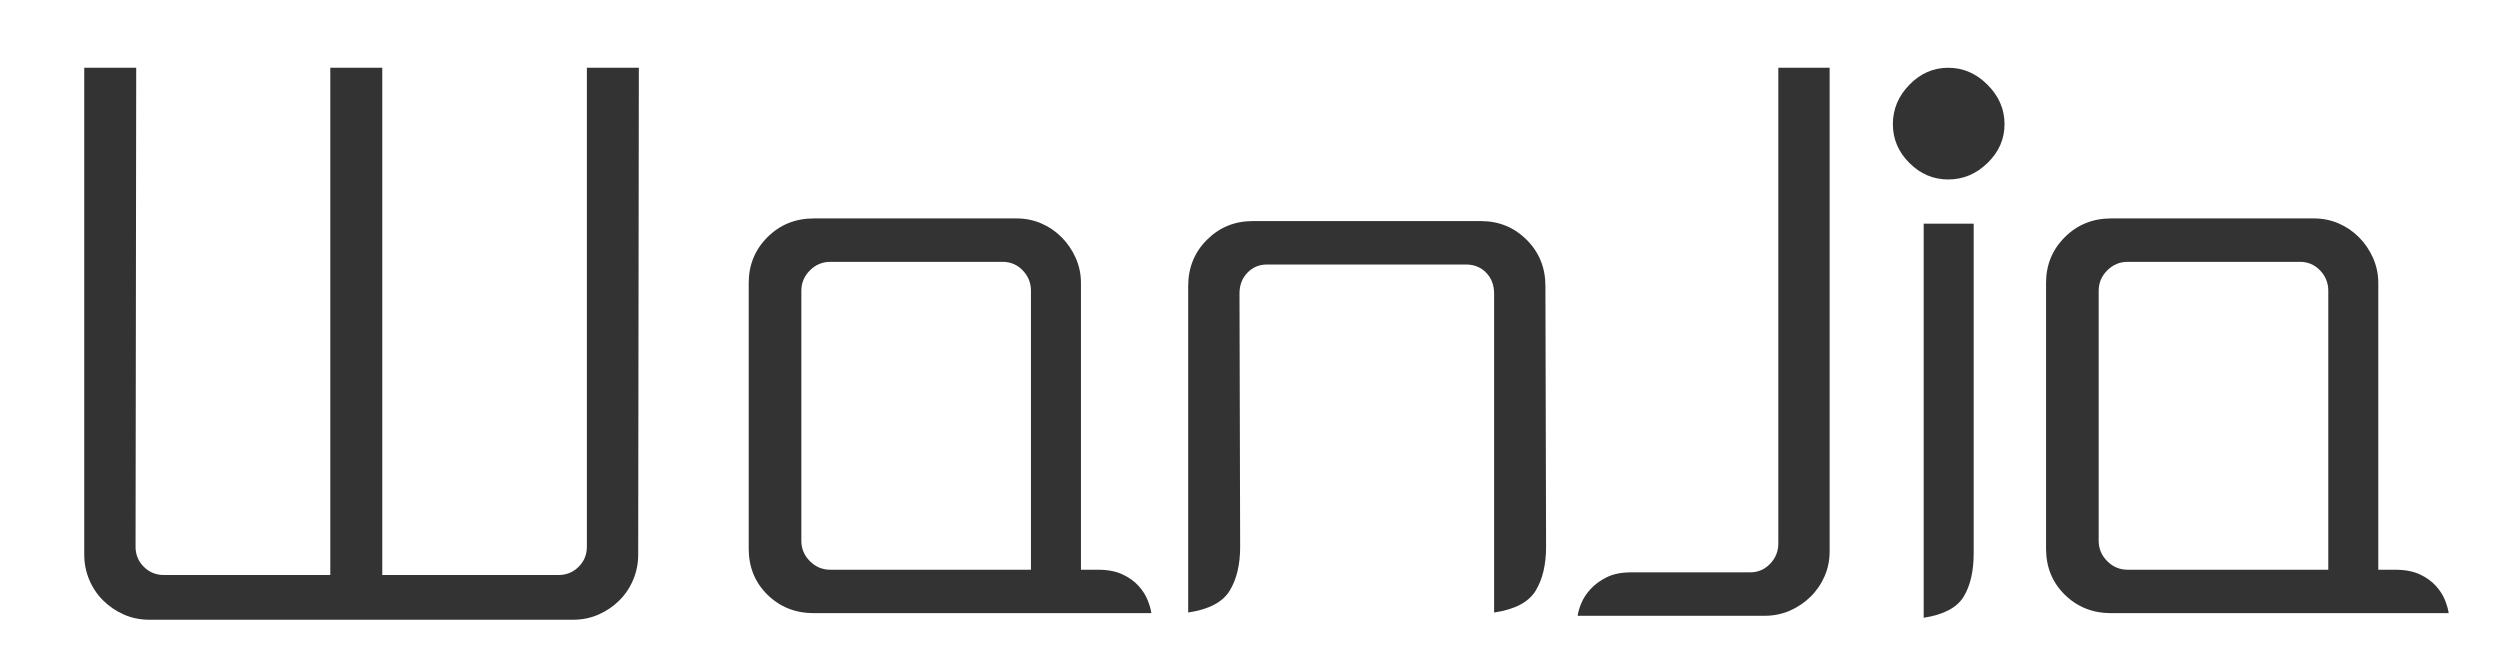
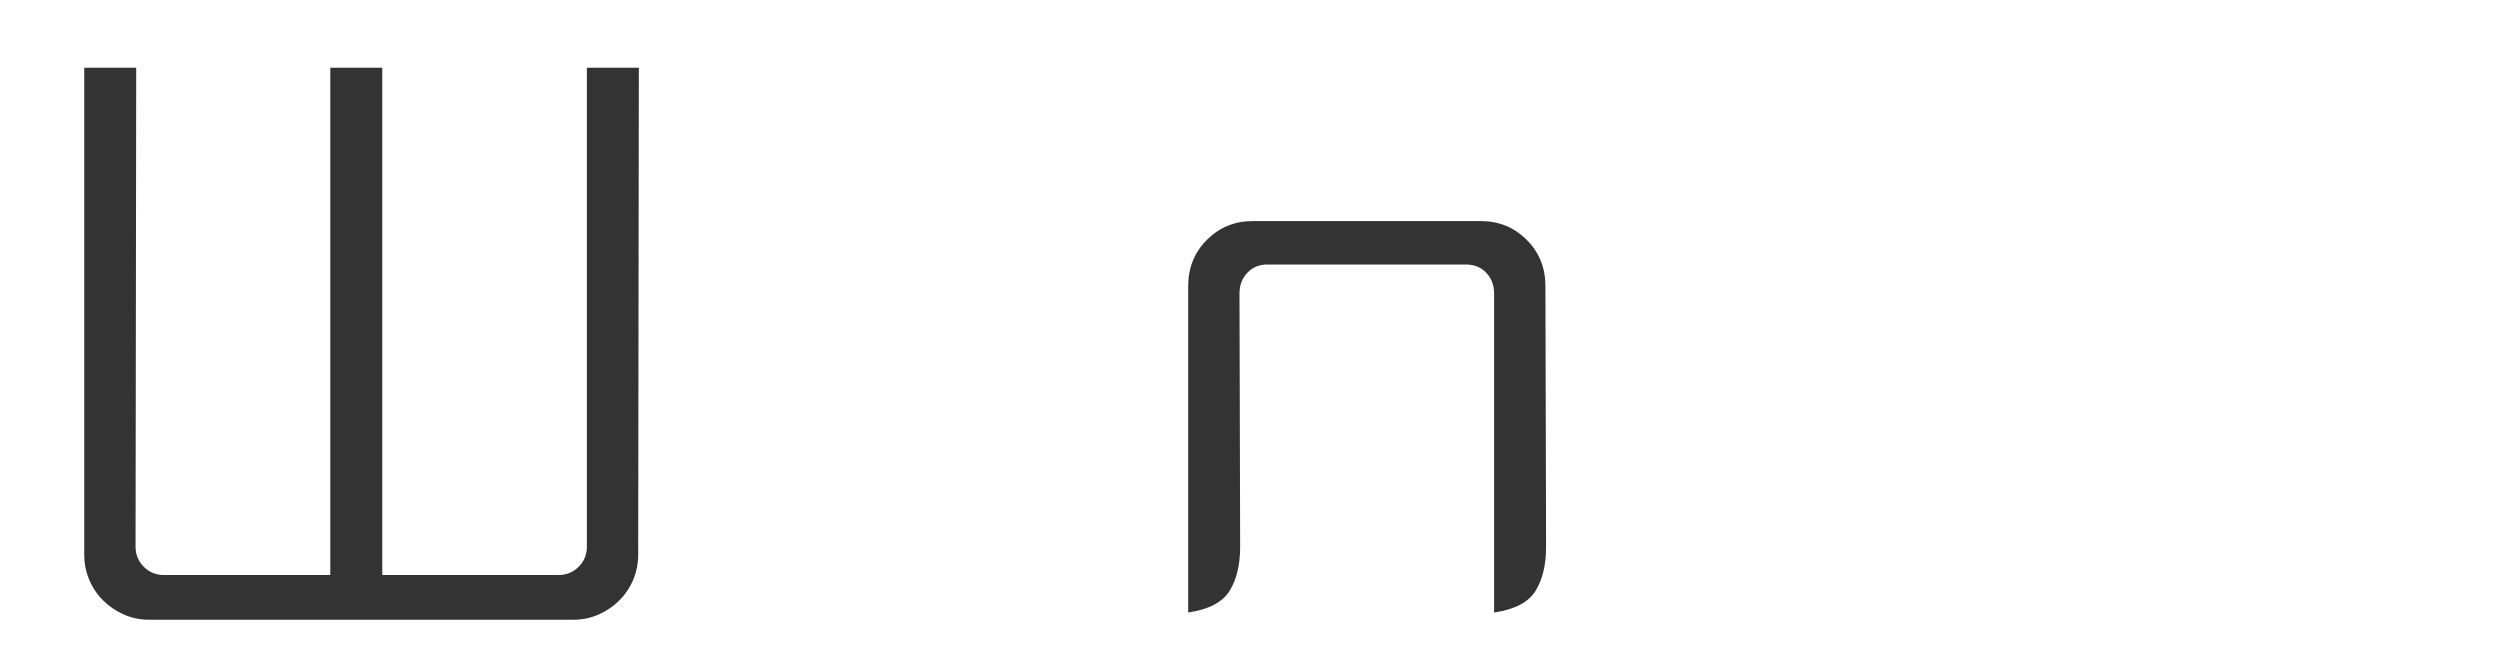
<svg xmlns="http://www.w3.org/2000/svg" id="_图层_1" version="1.1" viewBox="0 0 760 200">
  <defs>
    <style>
      .st0 {
        fill: #333;
      }
    </style>
  </defs>
  <path class="st0" d="M41.21,166.2c0,2.4.83,4.43,2.5,6.1,1.67,1.67,3.7,2.5,6.1,2.5h50.6V20.6h15.8v154.2h53.6c2.4,0,4.43-.83,6.1-2.5,1.67-1.67,2.5-3.7,2.5-6.1V20.6h15.8l-.2,148c0,2.67-.5,5.2-1.5,7.6s-2.4,4.5-4.2,6.3c-1.8,1.8-3.9,3.23-6.3,4.3-2.4,1.07-5,1.6-7.8,1.6H45.41c-2.8,0-5.4-.53-7.8-1.6-2.4-1.07-4.5-2.5-6.3-4.3-1.8-1.8-3.2-3.9-4.2-6.3s-1.5-4.93-1.5-7.6V20.6h15.8l-.2,145.6Z" />
-   <path class="st0" d="M333.81,173.2c2.93,0,5.4.47,7.4,1.4,2,.93,3.63,2.1,4.9,3.5,1.27,1.4,2.2,2.87,2.8,4.4.6,1.53.97,2.83,1.1,3.9h-102.6c-5.6,0-10.3-1.87-14.1-5.6-3.8-3.73-5.7-8.4-5.7-14v-80.8c0-5.47,1.9-10.1,5.7-13.9,3.8-3.8,8.5-5.7,14.1-5.7h61.6c2.67,0,5.17.5,7.5,1.5,2.33,1,4.4,2.4,6.2,4.2,1.8,1.8,3.23,3.9,4.3,6.3,1.07,2.4,1.6,4.93,1.6,7.6v87.2h5.2ZM313.41,173.2v-84.8c0-2.4-.83-4.47-2.5-6.2-1.67-1.73-3.7-2.6-6.1-2.6h-52.4c-2.4,0-4.47.87-6.2,2.6-1.73,1.73-2.6,3.8-2.6,6.2v76c0,2.4.87,4.47,2.6,6.2,1.73,1.73,3.8,2.6,6.2,2.6h61Z" />
  <path class="st0" d="M377.01,166.2c0,5.47-1.07,9.93-3.2,13.4-2.13,3.46-6.33,5.67-12.6,6.6v-99.23c0-5.59,1.9-10.28,5.7-14.07,3.8-3.79,8.43-5.69,13.9-5.69h69.4c5.46,0,10.1,1.9,13.9,5.69,3.8,3.79,5.7,8.49,5.7,14.07l.2,79.27c0,5.46-1.07,9.92-3.2,13.38-2.13,3.46-6.33,5.66-12.6,6.59v-97c0-2.53-.8-4.63-2.4-6.3-1.6-1.67-3.67-2.5-6.2-2.5h-60.4c-2.4,0-4.4.83-6,2.5-1.6,1.67-2.4,3.77-2.4,6.3l.2,77Z" />
-   <path class="st0" d="M556.21,20.6v147c0,2.67-.5,5.17-1.5,7.5-1,2.33-2.4,4.4-4.2,6.2s-3.9,3.23-6.3,4.3c-2.4,1.07-5,1.6-7.8,1.6h-56.8c.13-1.07.5-2.33,1.1-3.8.6-1.47,1.53-2.9,2.8-4.3,1.27-1.4,2.9-2.6,4.9-3.6s4.47-1.5,7.4-1.5h36.2c2.4,0,4.43-.87,6.1-2.6,1.67-1.73,2.5-3.8,2.5-6.2V20.6h15.6Z" />
-   <path class="st0" d="M592.26,20.6c4.53,0,8.51,1.73,11.95,5.17,3.44,3.45,5.17,7.43,5.17,11.96s-1.72,8.46-5.17,11.81c-3.44,3.35-7.43,5.02-11.95,5.02s-8.46-1.67-11.81-5.02c-3.35-3.34-5.02-7.28-5.02-11.81s1.67-8.51,5.02-11.96c3.34-3.44,7.28-5.17,11.81-5.17ZM600,168.2c0,5.47-1.02,9.87-3.06,13.2-2.04,3.33-6.09,5.47-12.14,6.4v-119.8h15.2v100.2Z" />
-   <path class="st0" d="M728.2,173.2c2.93,0,5.4.47,7.4,1.4,2,.93,3.63,2.1,4.9,3.5,1.27,1.4,2.2,2.87,2.8,4.4.6,1.53.96,2.83,1.1,3.9h-102.6c-5.6,0-10.3-1.87-14.1-5.6-3.8-3.73-5.7-8.4-5.7-14v-80.8c0-5.47,1.9-10.1,5.7-13.9,3.8-3.8,8.5-5.7,14.1-5.7h61.6c2.67,0,5.17.5,7.5,1.5,2.33,1,4.4,2.4,6.2,4.2,1.8,1.8,3.23,3.9,4.3,6.3,1.06,2.4,1.6,4.93,1.6,7.6v87.2h5.2ZM707.8,173.2v-84.8c0-2.4-.84-4.47-2.5-6.2-1.67-1.73-3.7-2.6-6.1-2.6h-52.4c-2.4,0-4.47.87-6.2,2.6-1.73,1.73-2.6,3.8-2.6,6.2v76c0,2.4.87,4.47,2.6,6.2,1.73,1.73,3.8,2.6,6.2,2.6h61Z" />
</svg>